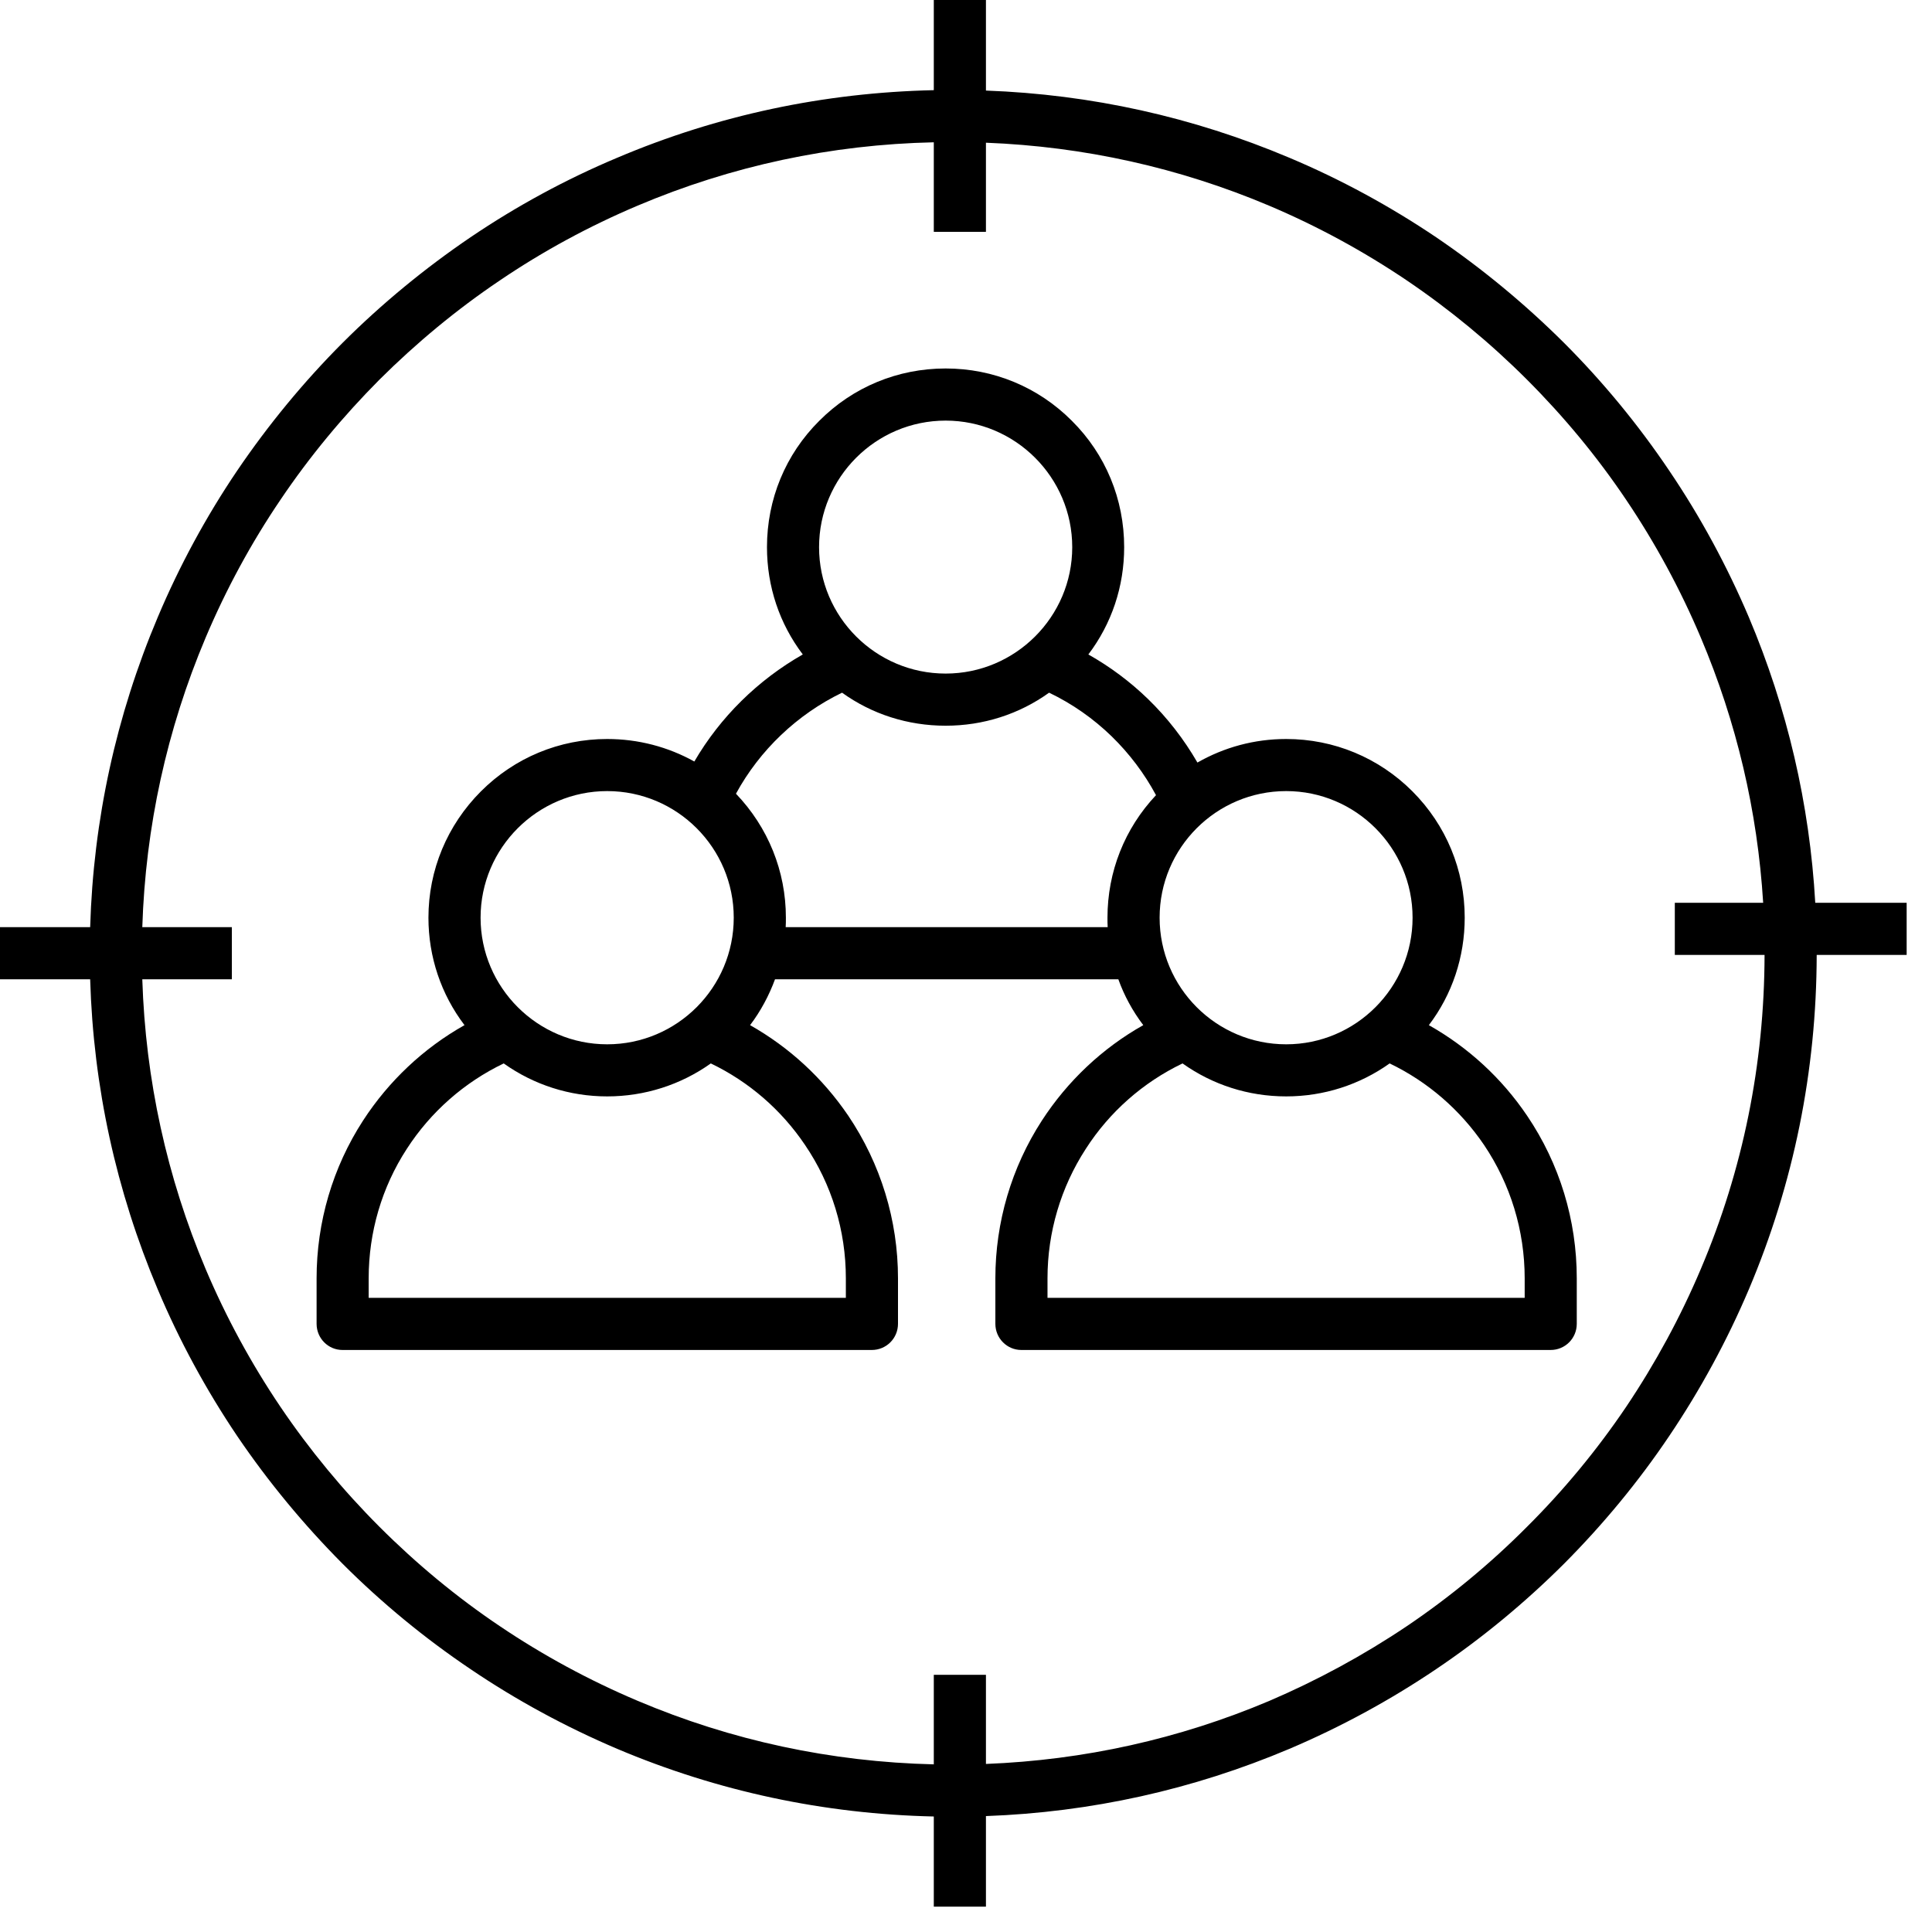
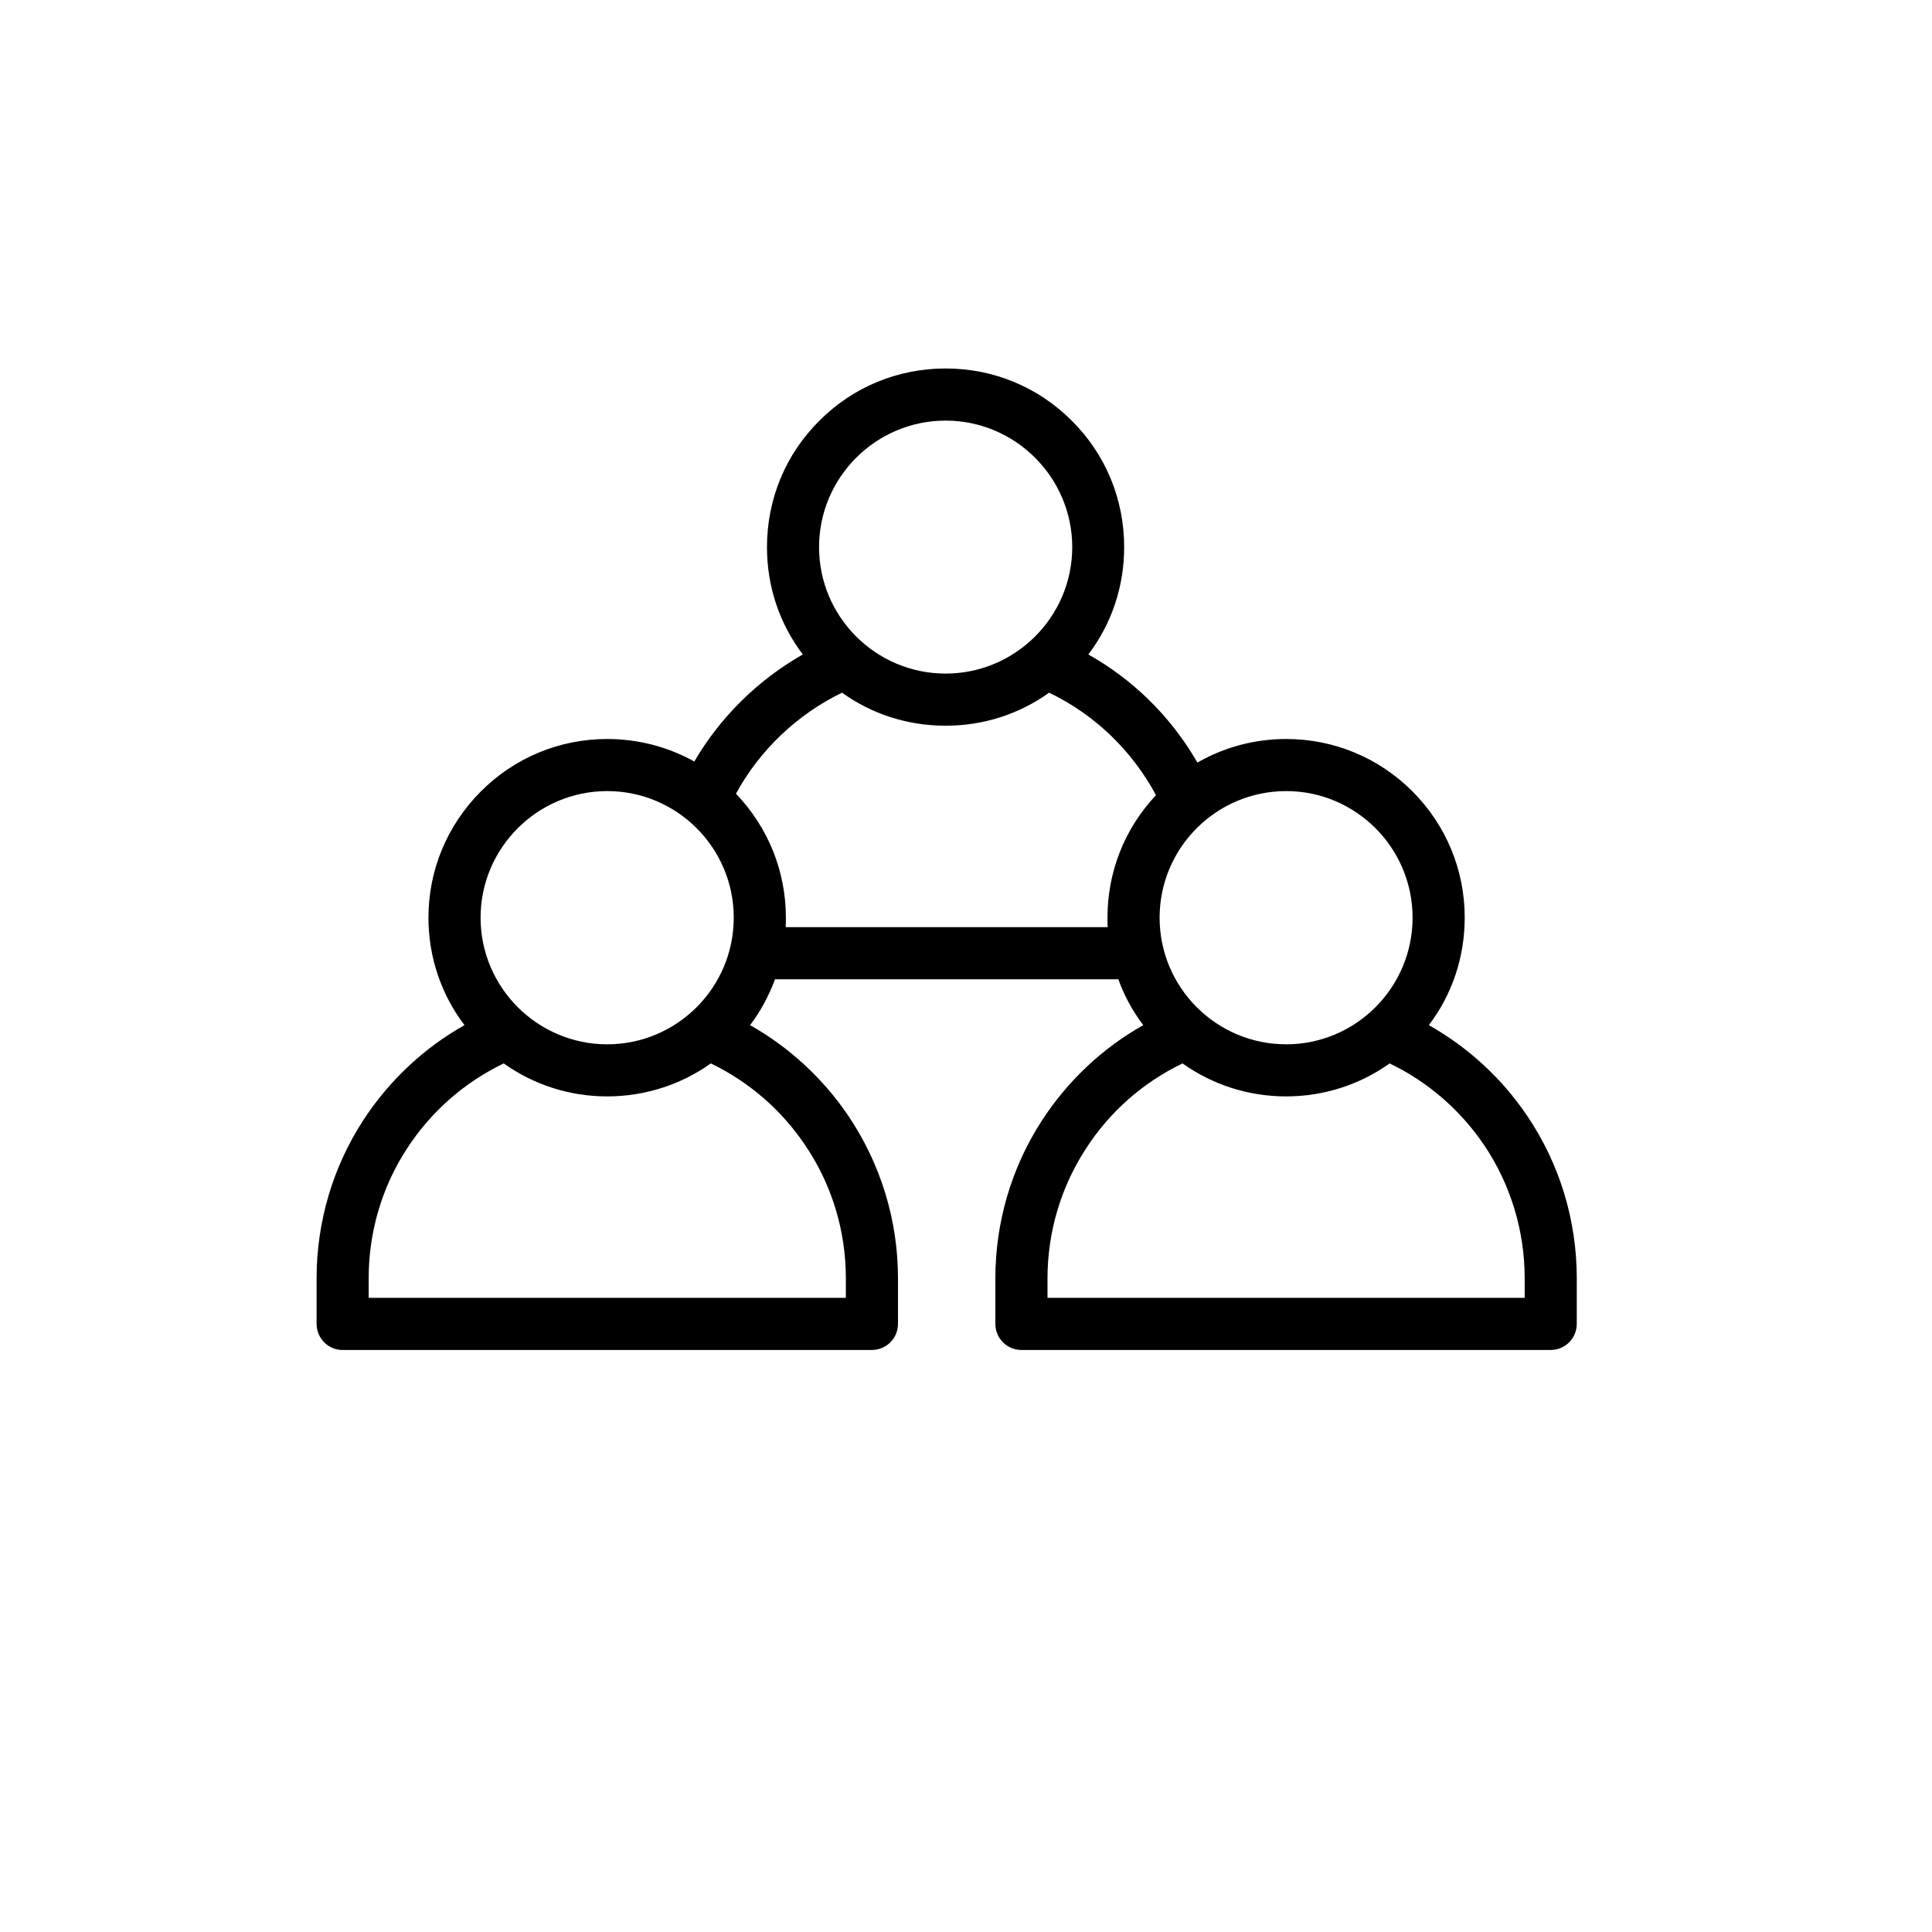
<svg xmlns="http://www.w3.org/2000/svg" width="50" zoomAndPan="magnify" viewBox="0 0 37.5 37.5" height="50" preserveAspectRatio="xMidYMid meet" version="1.0">
  <defs>
    <clipPath id="d6160d085b">
-       <path d="M 0 0 L 37.008 0 L 37.008 37.008 L 0 37.008 Z M 0 0 " clip-rule="nonzero" />
+       <path d="M 0 0 L 37.008 0 L 37.008 37.008 Z M 0 0 " clip-rule="nonzero" />
    </clipPath>
  </defs>
  <path fill="#000000" d="M 27.734 19.898 C 28.188 19.301 28.43 18.574 28.43 17.812 C 28.43 16.887 28.07 16.016 27.414 15.359 C 26.762 14.707 25.891 14.344 24.965 14.344 C 24.348 14.344 23.762 14.504 23.242 14.801 C 22.98 14.348 22.66 13.934 22.281 13.566 C 21.934 13.23 21.547 12.941 21.125 12.703 C 21.578 12.105 21.82 11.383 21.82 10.621 C 21.82 9.691 21.461 8.82 20.805 8.168 C 20.152 7.512 19.281 7.152 18.355 7.152 C 17.426 7.152 16.555 7.512 15.902 8.168 C 15.246 8.82 14.887 9.691 14.887 10.621 C 14.887 11.383 15.129 12.105 15.582 12.703 C 14.711 13.199 13.98 13.918 13.477 14.781 C 12.965 14.496 12.387 14.344 11.785 14.344 C 10.859 14.344 9.988 14.707 9.336 15.359 C 8.68 16.016 8.316 16.887 8.316 17.812 C 8.316 18.574 8.562 19.301 9.016 19.898 C 8.223 20.344 7.547 20.98 7.047 21.75 C 6.457 22.66 6.145 23.723 6.145 24.812 L 6.145 25.695 C 6.145 25.977 6.371 26.203 6.648 26.203 L 16.922 26.203 C 17.203 26.203 17.43 25.977 17.43 25.695 L 17.43 24.812 C 17.43 23.684 17.094 22.59 16.465 21.656 C 15.969 20.926 15.32 20.328 14.559 19.898 C 14.766 19.625 14.926 19.324 15.043 19.008 L 21.707 19.008 C 21.82 19.324 21.984 19.625 22.191 19.898 C 21.398 20.344 20.723 20.98 20.223 21.75 C 19.633 22.66 19.32 23.723 19.32 24.812 L 19.32 25.695 C 19.32 25.977 19.547 26.203 19.824 26.203 L 30.098 26.203 C 30.379 26.203 30.605 25.977 30.605 25.695 L 30.605 24.812 C 30.605 23.684 30.273 22.59 29.641 21.656 C 29.148 20.926 28.496 20.328 27.734 19.898 Z M 27.418 17.812 C 27.418 19.168 26.316 20.27 24.965 20.27 C 23.609 20.27 22.508 19.168 22.508 17.812 C 22.508 16.457 23.609 15.355 24.965 15.355 C 26.316 15.355 27.418 16.457 27.418 17.812 Z M 18.355 8.164 C 19.707 8.164 20.812 9.266 20.812 10.621 C 20.812 11.973 19.707 13.074 18.355 13.074 C 17 13.074 15.898 11.973 15.898 10.621 C 15.898 9.266 17 8.164 18.355 8.164 Z M 11.785 15.355 C 13.141 15.355 14.242 16.457 14.242 17.812 C 14.242 19.168 13.141 20.27 11.785 20.27 C 10.434 20.27 9.328 19.168 9.328 17.812 C 9.328 16.457 10.434 15.355 11.785 15.355 Z M 15.625 22.223 C 16.145 22.988 16.418 23.887 16.418 24.812 L 16.418 25.191 L 7.156 25.191 L 7.156 24.812 C 7.156 23.918 7.41 23.047 7.895 22.301 C 8.359 21.582 9.012 21.008 9.777 20.641 C 10.359 21.055 11.055 21.281 11.785 21.281 C 12.516 21.281 13.215 21.055 13.797 20.641 C 14.535 20.996 15.164 21.539 15.625 22.223 Z M 15.25 17.996 C 15.254 17.938 15.254 17.875 15.254 17.812 C 15.254 16.91 14.91 16.059 14.285 15.406 C 14.746 14.559 15.473 13.867 16.344 13.445 C 16.926 13.863 17.621 14.086 18.355 14.086 C 19.086 14.086 19.781 13.863 20.363 13.445 C 20.812 13.66 21.219 13.945 21.578 14.293 C 21.922 14.629 22.211 15.012 22.438 15.434 C 21.828 16.082 21.496 16.922 21.496 17.812 C 21.496 17.875 21.496 17.938 21.5 17.996 Z M 29.594 25.191 L 20.332 25.191 L 20.332 24.812 C 20.332 23.918 20.59 23.047 21.074 22.301 C 21.535 21.582 22.188 21.008 22.953 20.641 C 23.535 21.055 24.23 21.281 24.965 21.281 C 25.695 21.281 26.391 21.055 26.973 20.641 C 27.711 20.996 28.34 21.539 28.805 22.223 C 29.32 22.988 29.594 23.887 29.594 24.812 Z M 29.594 25.191 " fill-opacity="1" fill-rule="nonzero" />
  <g clip-path="url(#d6160d085b)">
-     <path fill="#000000" d="M 37.008 17.523 L 35.234 17.523 C 35.125 15.605 34.691 13.746 33.945 11.98 C 33.523 10.988 33.004 10.027 32.398 9.133 C 31.801 8.246 31.113 7.41 30.355 6.652 C 29.594 5.895 28.762 5.207 27.875 4.605 C 26.977 4 26.02 3.48 25.027 3.062 C 23.152 2.27 21.176 1.832 19.137 1.758 L 19.137 0 L 18.125 0 L 18.125 1.75 C 15.996 1.797 13.93 2.234 11.98 3.062 C 10.984 3.48 10.027 4 9.133 4.605 C 8.246 5.207 7.41 5.895 6.652 6.652 C 5.895 7.41 5.207 8.246 4.605 9.133 C 4 10.027 3.48 10.988 3.062 11.98 C 2.254 13.891 1.812 15.914 1.75 17.996 L 0 17.996 L 0 19.008 L 1.75 19.008 C 1.812 21.094 2.254 23.113 3.062 25.027 C 3.48 26.02 4 26.977 4.605 27.875 C 5.207 28.762 5.895 29.594 6.652 30.355 C 7.41 31.113 8.246 31.801 9.133 32.398 C 10.027 33.004 10.988 33.523 11.98 33.945 C 13.93 34.77 15.996 35.211 18.125 35.258 L 18.125 37.008 L 19.137 37.008 L 19.137 35.25 C 21.176 35.176 23.152 34.738 25.027 33.945 C 26.02 33.523 26.977 33.004 27.875 32.398 C 28.762 31.801 29.594 31.113 30.355 30.355 C 31.113 29.594 31.801 28.762 32.398 27.875 C 33.004 26.977 33.523 26.02 33.945 25.027 C 34.816 22.969 35.258 20.785 35.262 18.535 L 37.008 18.535 Z M 33.012 24.633 C 32.617 25.566 32.129 26.465 31.562 27.309 C 31 28.141 30.352 28.926 29.637 29.637 C 28.926 30.352 28.141 31 27.309 31.562 C 26.465 32.129 25.566 32.617 24.633 33.016 C 22.887 33.754 21.039 34.164 19.137 34.238 L 19.137 32.508 L 18.125 32.508 L 18.125 34.246 C 16.133 34.199 14.199 33.785 12.375 33.012 C 11.441 32.617 10.539 32.129 9.699 31.562 C 8.863 31 8.082 30.352 7.367 29.637 C 6.656 28.926 6.008 28.141 5.445 27.309 C 4.875 26.465 4.387 25.566 3.992 24.633 C 3.238 22.848 2.824 20.957 2.762 19.008 L 4.5 19.008 L 4.5 17.996 L 2.762 17.996 C 2.824 16.051 3.238 14.16 3.992 12.375 C 4.387 11.441 4.875 10.539 5.445 9.699 C 6.008 8.863 6.656 8.082 7.367 7.367 C 8.082 6.656 8.863 6.008 9.699 5.445 C 10.539 4.875 11.441 4.387 12.375 3.992 C 14.199 3.219 16.133 2.805 18.125 2.762 L 18.125 4.5 L 19.137 4.5 L 19.137 2.77 C 21.039 2.844 22.887 3.254 24.633 3.992 C 25.566 4.387 26.465 4.875 27.309 5.445 C 28.141 6.008 28.926 6.656 29.637 7.367 C 30.352 8.082 31 8.863 31.562 9.699 C 32.129 10.539 32.617 11.441 33.012 12.375 C 33.707 14.016 34.113 15.742 34.223 17.523 L 32.508 17.523 L 32.508 18.535 L 34.25 18.535 C 34.246 20.648 33.832 22.703 33.012 24.633 Z M 33.012 24.633 " fill-opacity="1" fill-rule="nonzero" />
-   </g>
+     </g>
</svg>